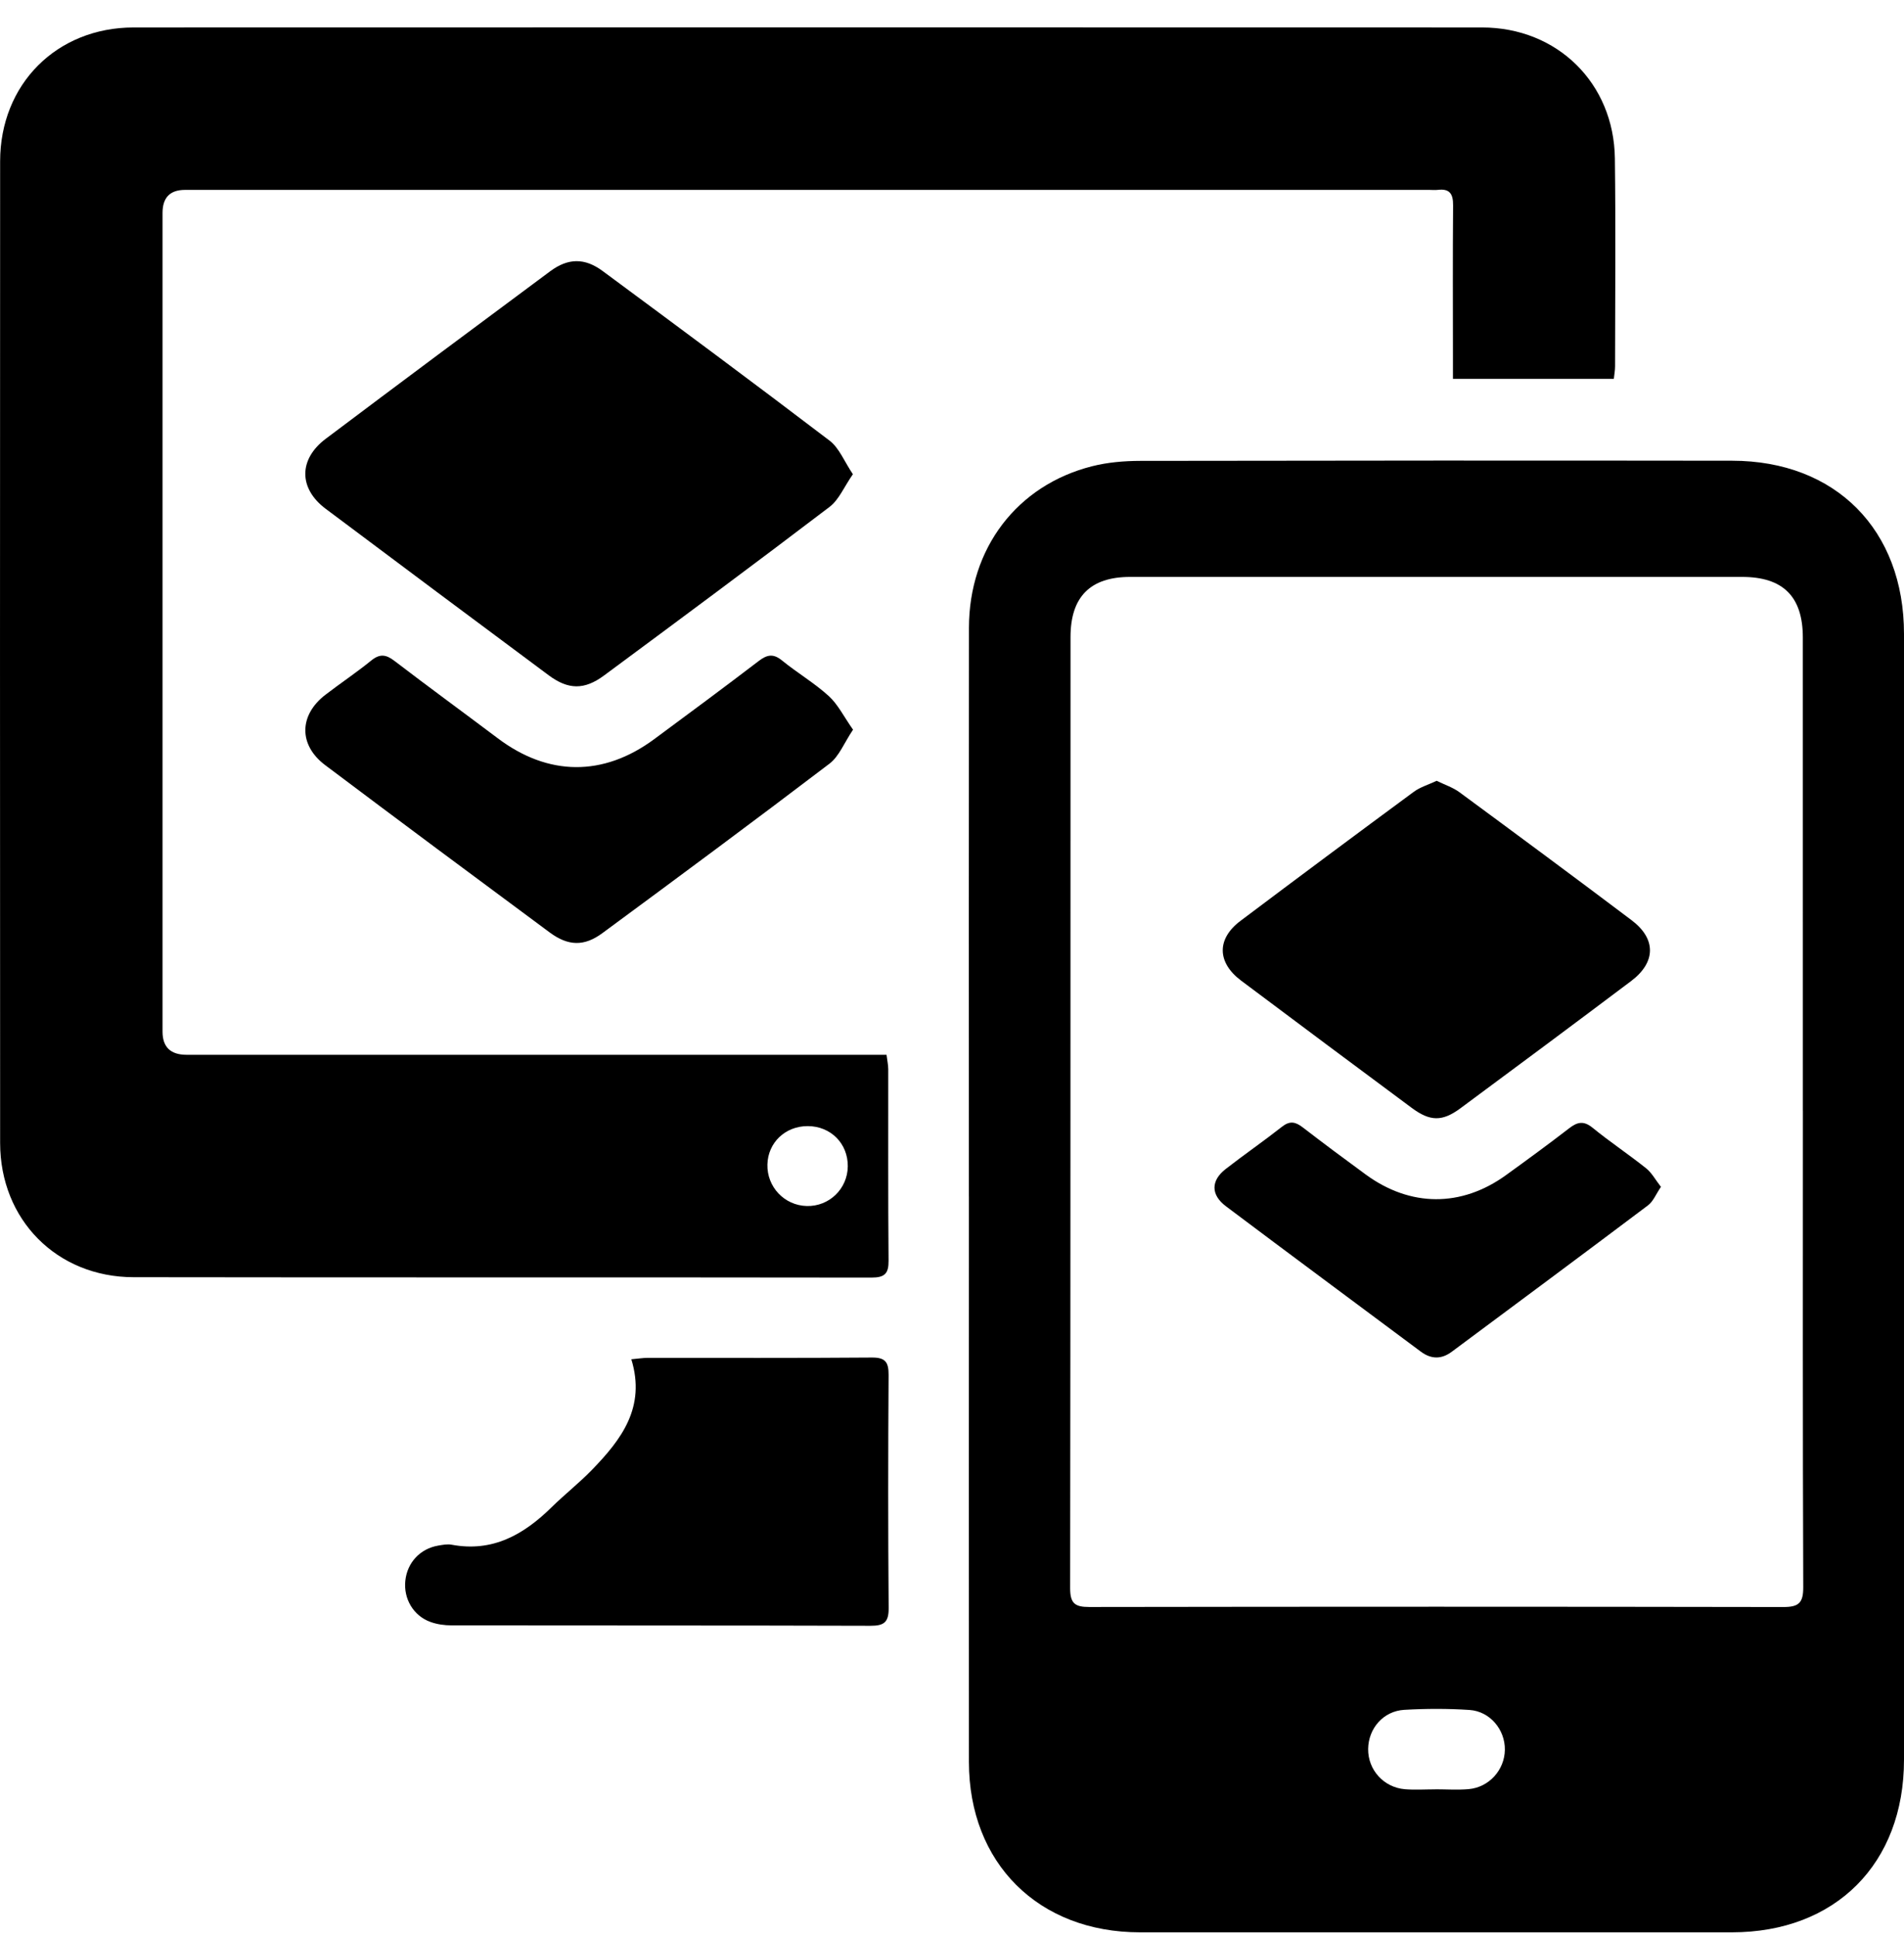
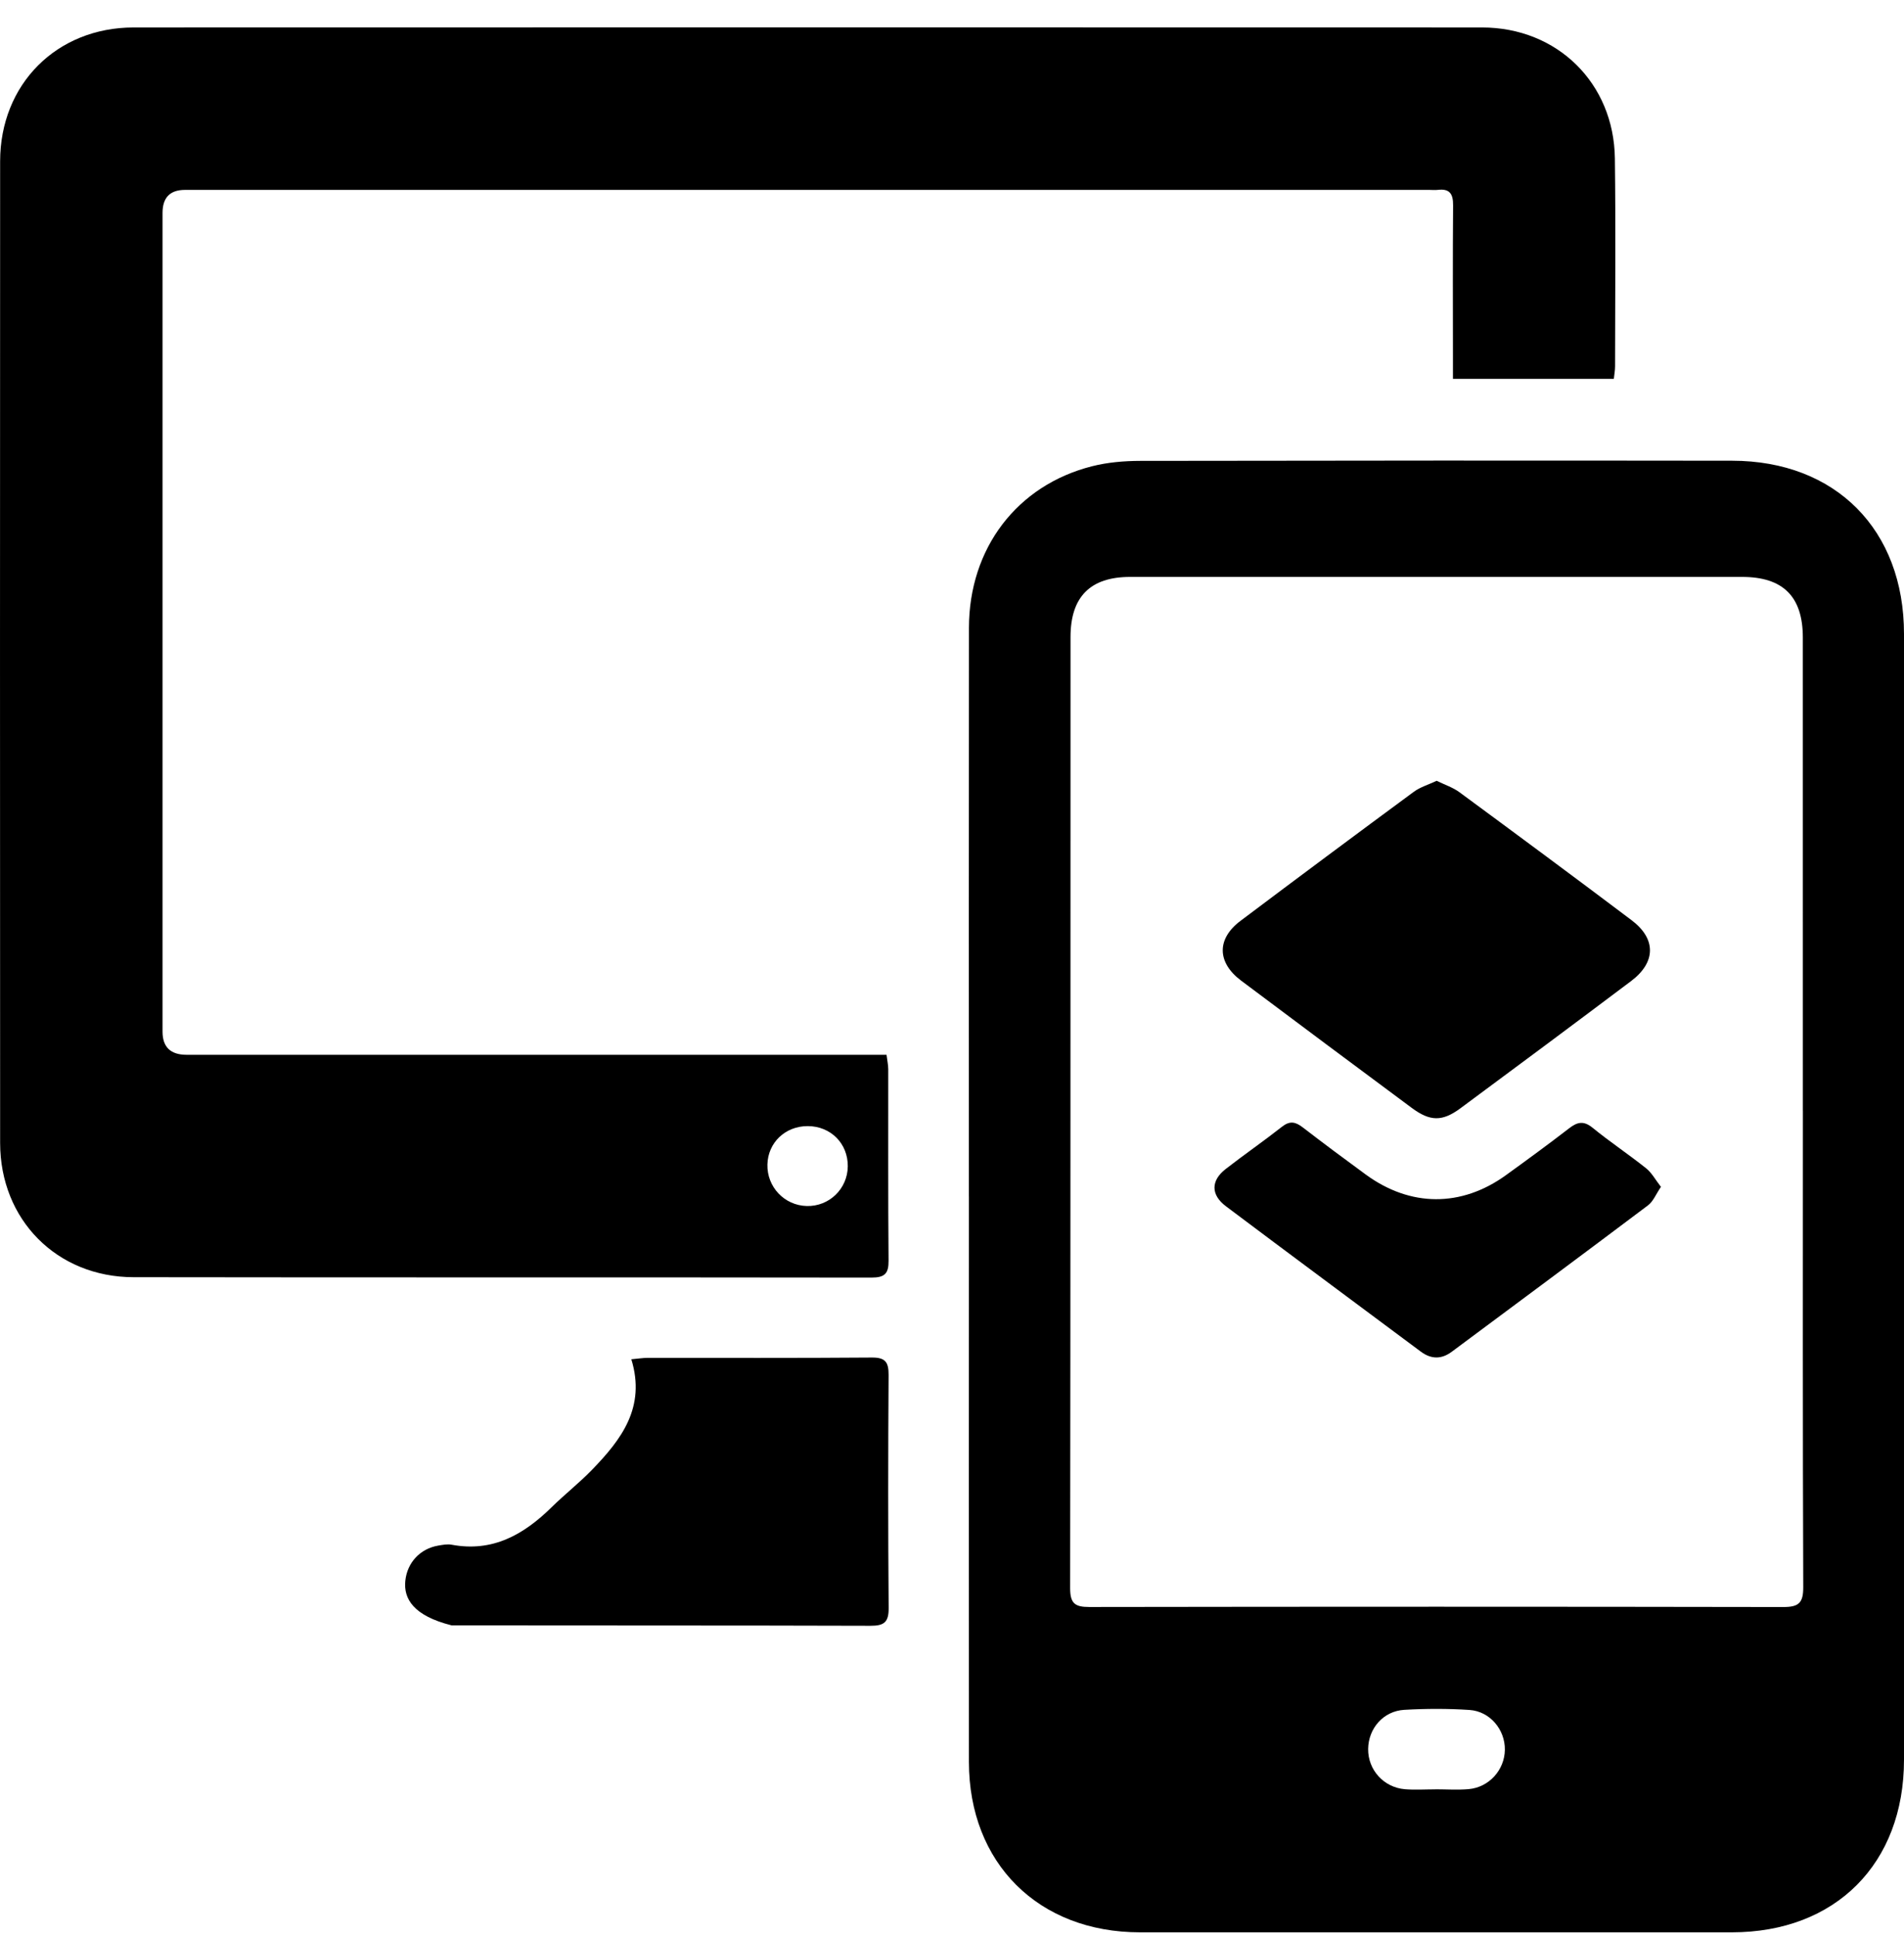
<svg xmlns="http://www.w3.org/2000/svg" width="60" height="61" viewBox="0 0 60 61" fill="none">
  <path d="M50.855 11.932H45.786C45.786 11.692 45.786 11.485 45.786 11.278C45.786 9.675 45.777 8.072 45.791 6.469C45.794 6.108 45.685 5.935 45.309 5.98C45.222 5.991 45.134 5.981 45.045 5.981C31.974 5.981 18.901 5.981 5.83 5.981C5.359 5.981 5.123 6.222 5.122 6.703C5.122 15.3 5.122 23.897 5.122 32.494C5.122 32.978 5.374 33.221 5.878 33.222C12.977 33.222 20.077 33.222 27.176 33.222C27.419 33.222 27.662 33.222 27.937 33.222C27.96 33.409 27.99 33.542 27.991 33.675C27.994 35.684 27.983 37.692 28.001 39.7C28.006 40.116 27.879 40.239 27.461 40.239C19.71 40.228 11.959 40.239 4.208 40.227C1.79 40.223 0.005 38.416 0.004 35.998C-0.001 25.692 -0.001 15.386 0.004 5.08C0.005 2.652 1.787 0.866 4.211 0.865C18.375 0.861 32.538 0.861 46.702 0.865C49.074 0.865 50.859 2.62 50.889 4.989C50.917 7.173 50.897 9.357 50.895 11.542C50.895 11.662 50.872 11.782 50.856 11.932H50.855ZM26.716 36.736C26.723 36.017 26.179 35.469 25.452 35.468C24.746 35.468 24.201 35.986 24.183 36.676C24.165 37.382 24.717 37.966 25.422 37.985C26.128 38.004 26.709 37.444 26.716 36.736Z" fill="black" />
  <path d="M30.532 37.687C30.532 31.716 30.527 25.744 30.534 19.772C30.537 17.269 32.049 15.283 34.414 14.685C34.904 14.561 35.425 14.517 35.931 14.516C42.149 14.505 48.367 14.503 54.585 14.511C57.849 14.515 60 16.688 60 19.966C60.002 31.785 60.001 43.604 60 55.424C60 58.699 57.843 60.86 54.576 60.861C48.359 60.862 42.14 60.863 35.923 60.861C32.724 60.86 30.535 58.684 30.533 55.495C30.529 49.559 30.532 43.623 30.533 37.687H30.532ZM56.813 34.984C56.813 30.016 56.814 25.049 56.812 20.081C56.812 18.79 56.19 18.171 54.899 18.171C48.469 18.169 42.039 18.169 35.61 18.171C34.36 18.171 33.735 18.797 33.735 20.062C33.732 30.05 33.737 40.038 33.723 50.025C33.723 50.504 33.877 50.615 34.327 50.614C41.619 50.603 48.913 50.602 56.205 50.615C56.69 50.615 56.826 50.478 56.825 49.992C56.806 44.989 56.814 39.986 56.814 34.983L56.813 34.984ZM45.226 56.358C45.226 56.358 45.226 56.357 45.226 56.356C45.577 56.356 45.931 56.381 46.279 56.351C46.923 56.295 47.413 55.748 47.422 55.114C47.432 54.48 46.956 53.901 46.308 53.857C45.626 53.812 44.937 53.814 44.254 53.853C43.594 53.891 43.122 54.437 43.114 55.084C43.105 55.742 43.604 56.3 44.277 56.354C44.59 56.379 44.909 56.358 45.225 56.358H45.226Z" fill="black" />
-   <path d="M26.877 14.936C26.596 15.34 26.437 15.74 26.143 15.964C23.789 17.755 21.412 19.517 19.034 21.276C18.413 21.736 17.906 21.726 17.29 21.268C14.945 19.524 12.6 17.778 10.262 16.024C9.409 15.385 9.405 14.467 10.265 13.82C12.615 12.053 14.974 10.297 17.336 8.545C17.899 8.127 18.421 8.115 18.991 8.536C21.384 10.305 23.775 12.076 26.143 13.879C26.447 14.111 26.605 14.534 26.878 14.938L26.877 14.936Z" fill="black" />
-   <path d="M19.894 42.812C20.124 42.791 20.262 42.768 20.398 42.768C22.756 42.766 25.114 42.776 27.473 42.757C27.902 42.754 28.004 42.903 28.002 43.308C27.986 45.754 27.984 48.2 28.004 50.646C28.008 51.095 27.86 51.207 27.431 51.206C23.032 51.192 18.633 51.2 14.232 51.193C14.008 51.193 13.771 51.161 13.562 51.084C13.025 50.889 12.714 50.353 12.773 49.788C12.832 49.216 13.239 48.777 13.811 48.68C13.948 48.657 14.096 48.627 14.23 48.652C15.521 48.895 16.502 48.337 17.38 47.475C17.793 47.068 18.254 46.708 18.657 46.292C19.576 45.343 20.36 44.329 19.895 42.812H19.894Z" fill="black" />
-   <path d="M26.882 22.981C26.602 23.396 26.444 23.821 26.14 24.052C23.771 25.854 21.379 27.625 18.983 29.39C18.407 29.815 17.906 29.799 17.324 29.37C14.96 27.621 12.6 25.867 10.249 24.1C9.404 23.465 9.42 22.523 10.256 21.882C10.731 21.517 11.231 21.184 11.695 20.807C11.965 20.586 12.163 20.61 12.428 20.814C13.505 21.638 14.601 22.436 15.685 23.252C17.273 24.449 19.005 24.468 20.611 23.284C21.716 22.469 22.82 21.65 23.912 20.817C24.175 20.616 24.372 20.58 24.645 20.804C25.122 21.193 25.662 21.51 26.116 21.922C26.407 22.188 26.592 22.571 26.882 22.983V22.981Z" fill="black" />
+   <path d="M19.894 42.812C20.124 42.791 20.262 42.768 20.398 42.768C22.756 42.766 25.114 42.776 27.473 42.757C27.902 42.754 28.004 42.903 28.002 43.308C27.986 45.754 27.984 48.2 28.004 50.646C28.008 51.095 27.86 51.207 27.431 51.206C23.032 51.192 18.633 51.2 14.232 51.193C13.025 50.889 12.714 50.353 12.773 49.788C12.832 49.216 13.239 48.777 13.811 48.68C13.948 48.657 14.096 48.627 14.23 48.652C15.521 48.895 16.502 48.337 17.38 47.475C17.793 47.068 18.254 46.708 18.657 46.292C19.576 45.343 20.36 44.329 19.895 42.812H19.894Z" fill="black" />
  <path d="M45.272 24.592C45.532 24.719 45.787 24.802 45.992 24.953C47.806 26.289 49.618 27.628 51.417 28.984C52.196 29.571 52.184 30.31 51.4 30.9C49.614 32.243 47.82 33.577 46.023 34.906C45.449 35.331 45.065 35.323 44.487 34.894C42.692 33.562 40.899 32.227 39.111 30.886C38.35 30.315 38.336 29.572 39.088 29.006C40.902 27.641 42.724 26.286 44.552 24.939C44.756 24.789 45.016 24.714 45.272 24.593V24.592Z" fill="black" />
  <path d="M52.341 37.381C52.184 37.612 52.097 37.841 51.931 37.965C49.877 39.51 47.812 41.042 45.749 42.575C45.427 42.814 45.104 42.816 44.776 42.573C42.729 41.047 40.676 39.529 38.635 37.995C38.15 37.632 38.154 37.184 38.626 36.818C39.21 36.364 39.819 35.944 40.4 35.487C40.644 35.295 40.823 35.331 41.05 35.506C41.706 36.011 42.37 36.505 43.038 36.993C44.443 38.021 46.049 38.029 47.455 37.014C48.126 36.53 48.794 36.041 49.449 35.536C49.709 35.335 49.907 35.293 50.186 35.52C50.731 35.964 51.32 36.356 51.871 36.795C52.05 36.936 52.165 37.156 52.341 37.382V37.381Z" fill="black" />
</svg>